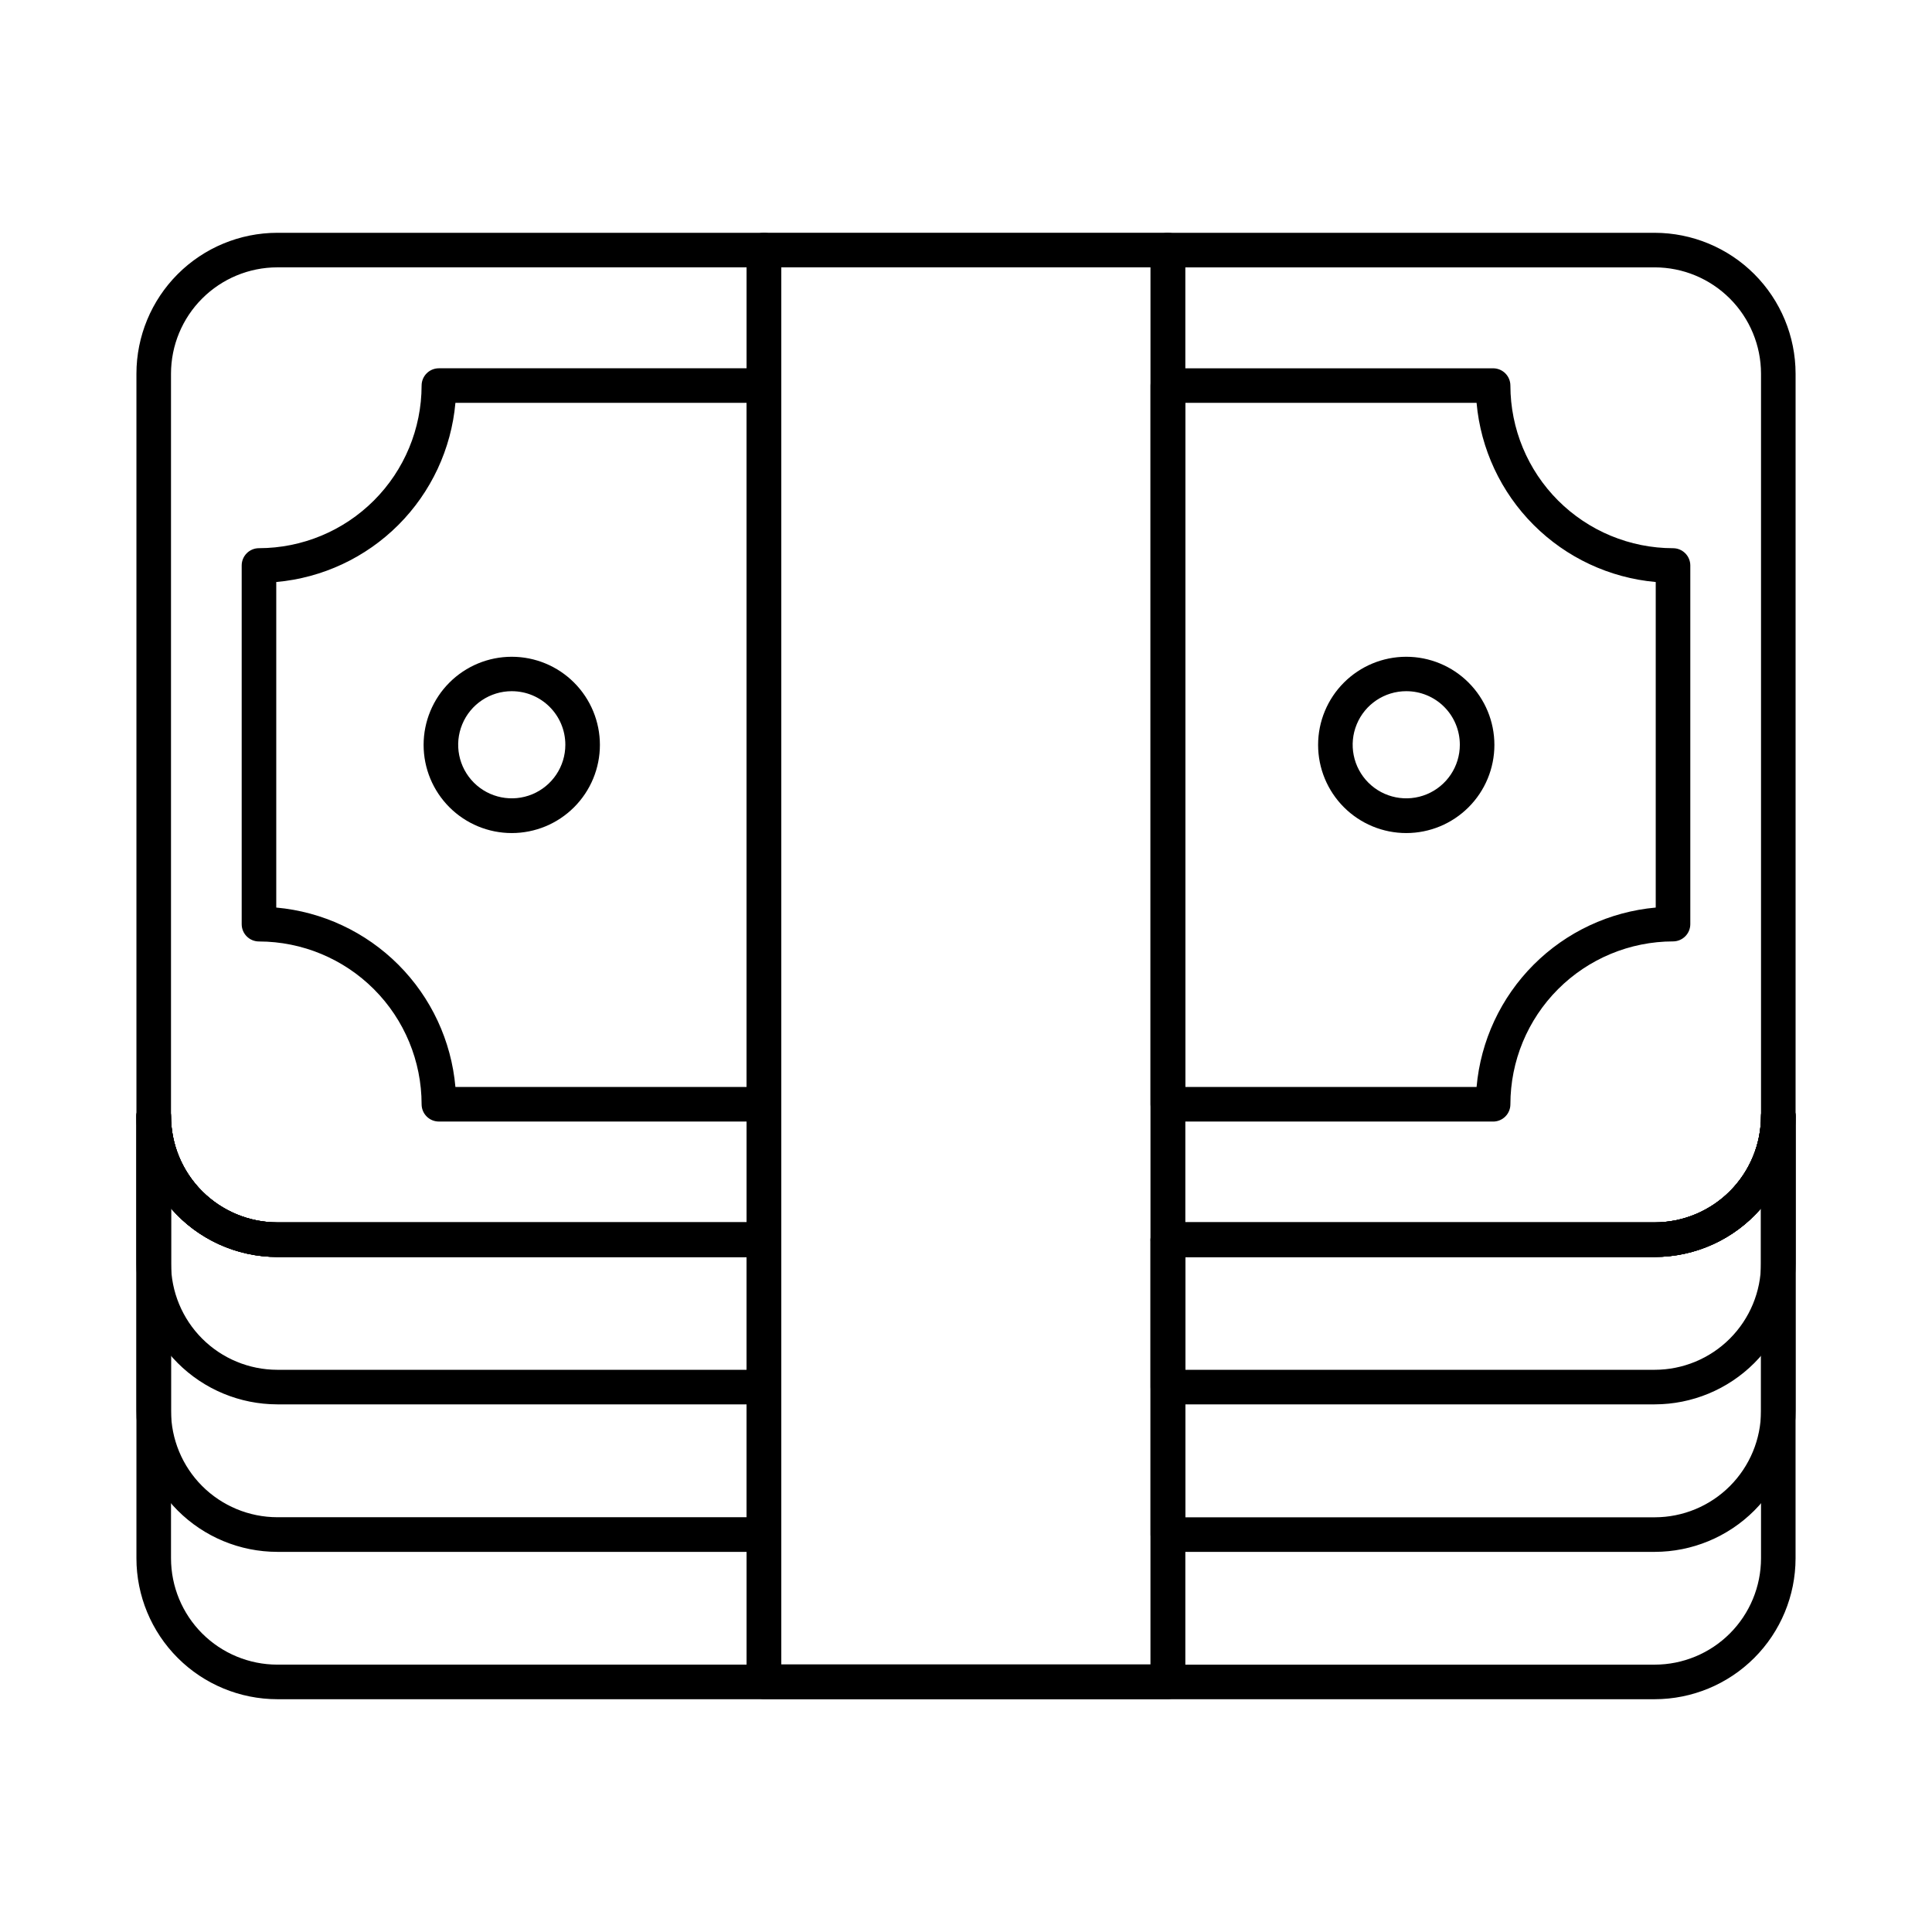
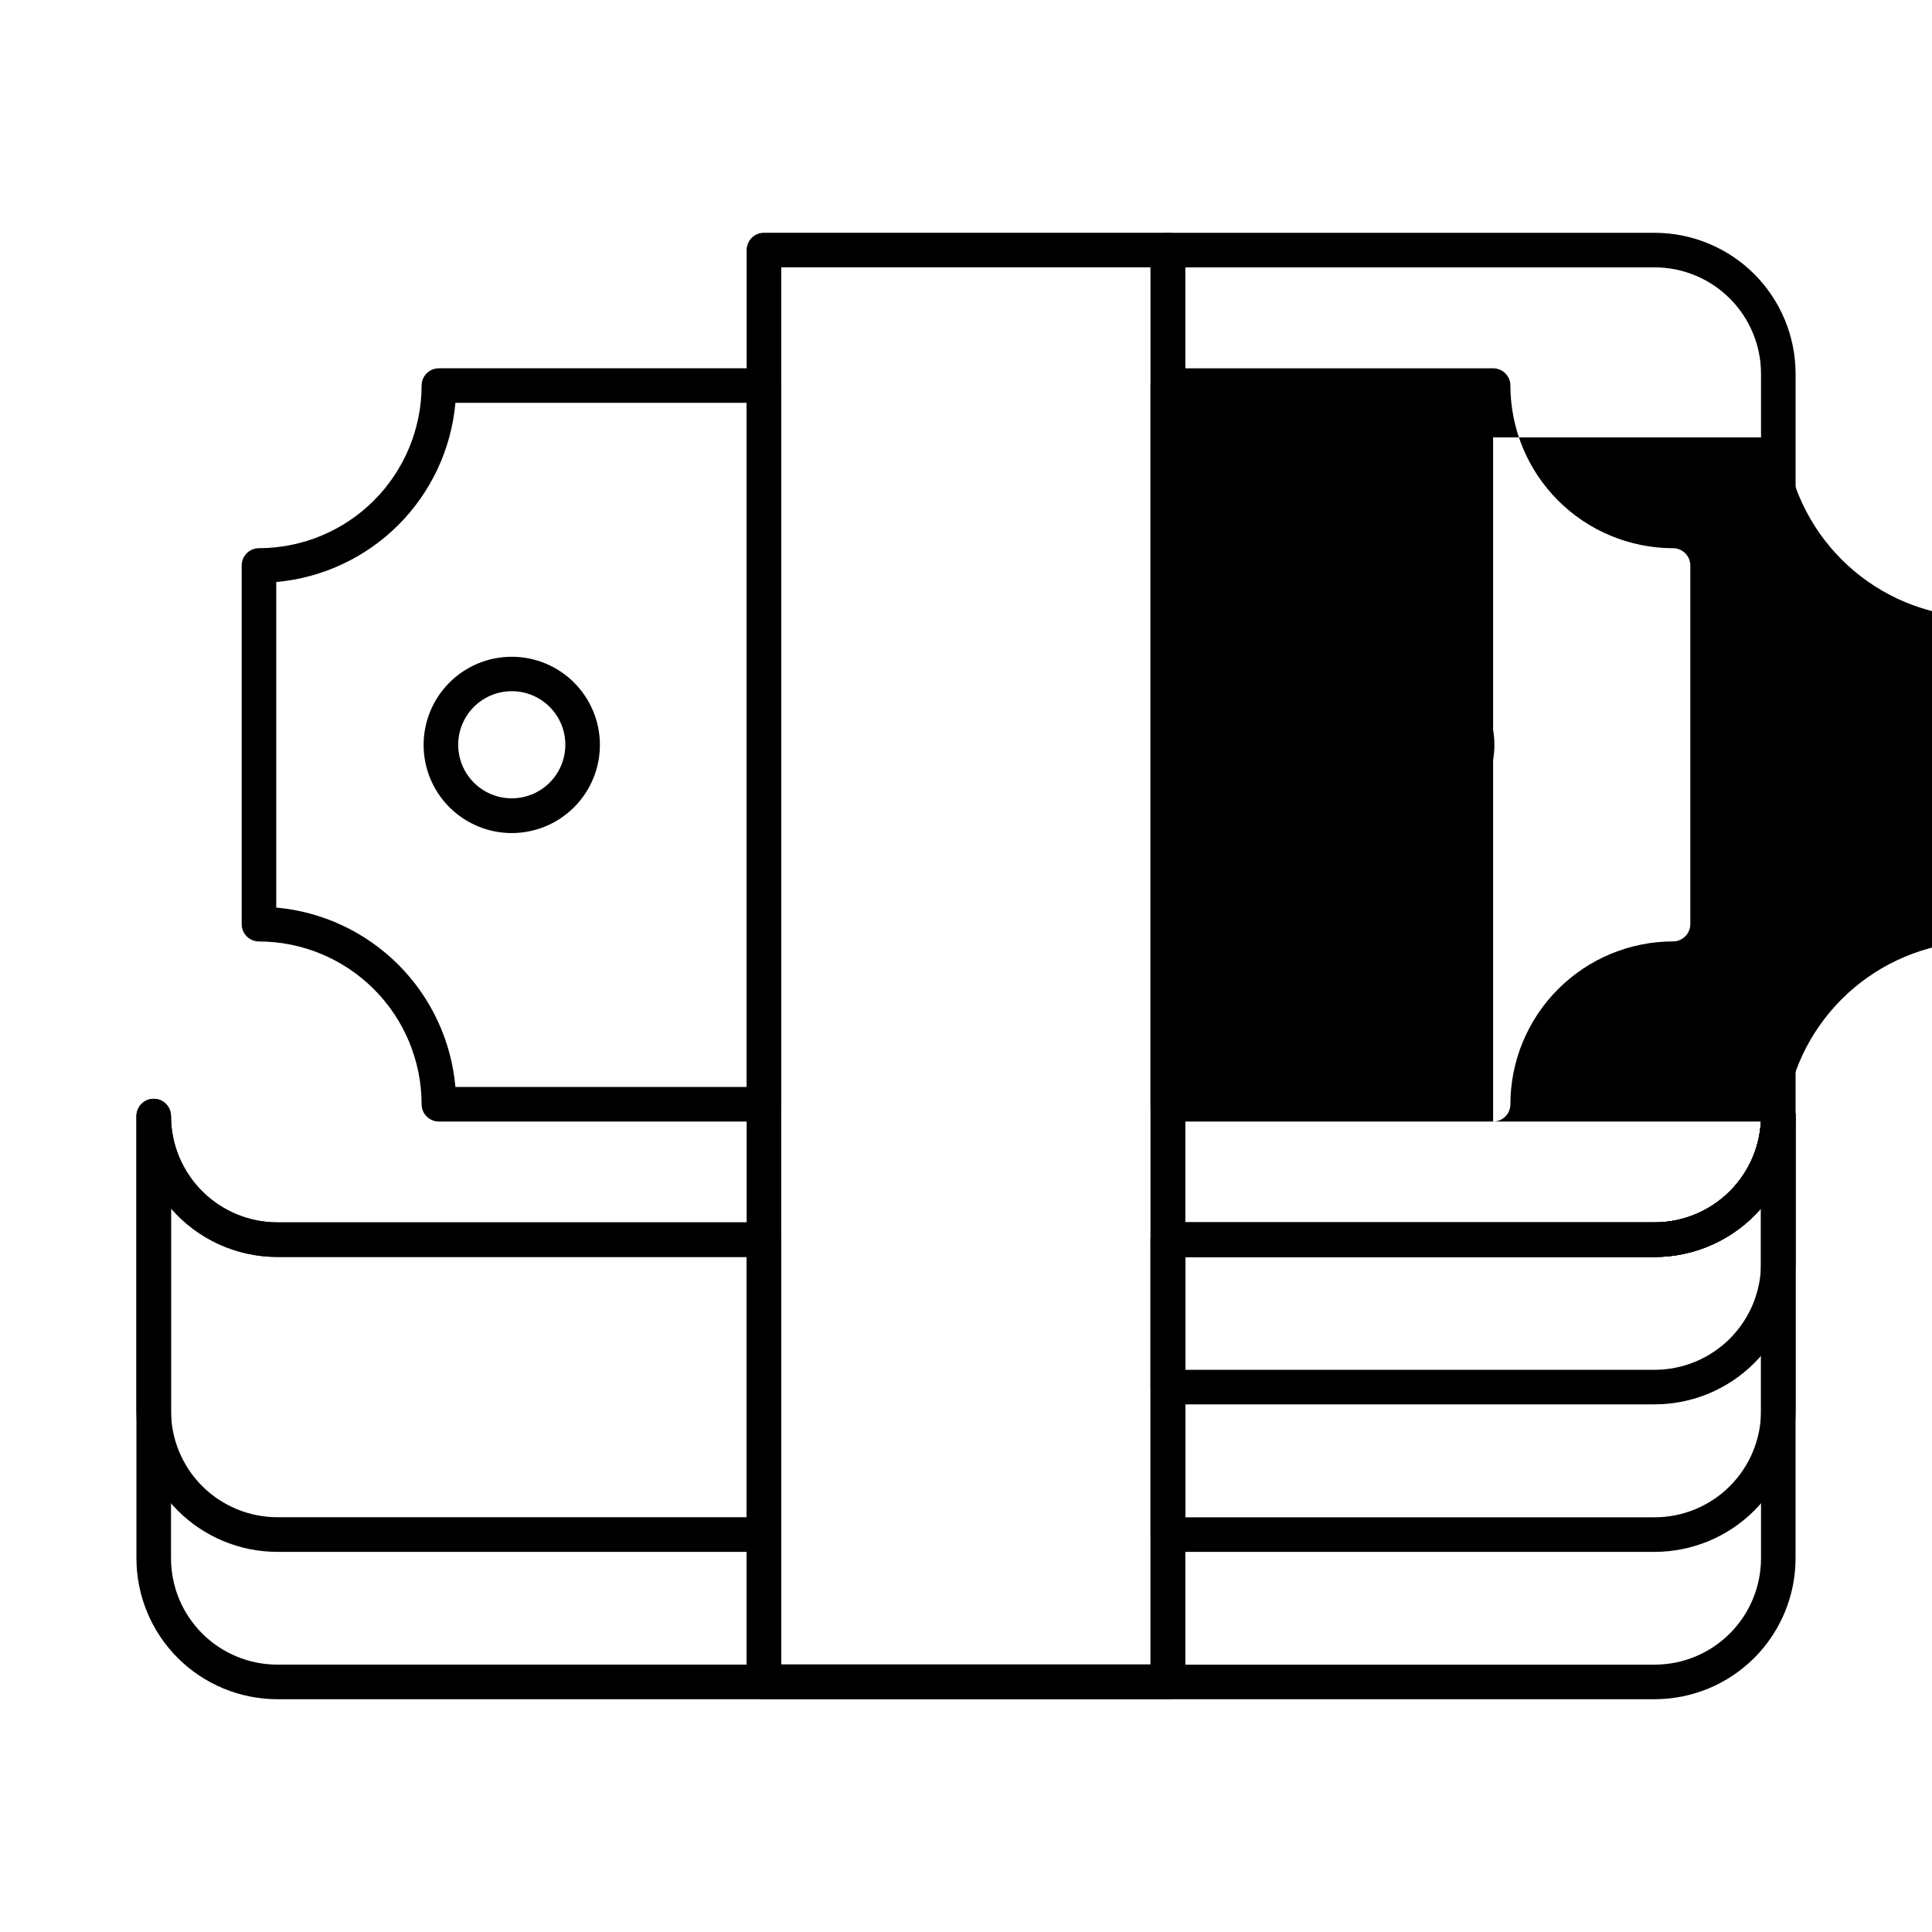
<svg xmlns="http://www.w3.org/2000/svg" fill="#000000" width="800px" height="800px" version="1.1" viewBox="144 144 512 512">
  <g>
    <path d="m582.52 594.31h-365.04c-9.895-0.012-19.383-3.945-26.383-10.945-6.996-6.996-10.934-16.484-10.941-26.383v-117.2c0-2.531 2.047-4.582 4.578-4.582s4.582 2.051 4.582 4.582c0.008 7.469 2.977 14.625 8.258 19.906s12.441 8.254 19.906 8.262h128.98c1.215 0 2.379 0.48 3.238 1.34 0.859 0.859 1.344 2.023 1.344 3.238v112.58h97.875v-112.58c0-2.527 2.051-4.578 4.578-4.578h129.02c7.469-0.008 14.625-2.981 19.906-8.262s8.254-12.438 8.262-19.906c0-2.531 2.051-4.582 4.578-4.582 2.531 0 4.582 2.051 4.582 4.582v117.2c-0.012 9.898-3.949 19.387-10.945 26.383-7 7-16.488 10.934-26.383 10.945zm-124.44-9.16h124.44c7.469-0.008 14.625-2.981 19.906-8.258 5.281-5.281 8.254-12.441 8.262-19.91v-92.738c-7.078 8.172-17.359 12.863-28.168 12.863h-124.44zm-268.76-120.91v92.738c0.008 7.469 2.977 14.629 8.258 19.91 5.281 5.277 12.441 8.25 19.906 8.258h124.4v-108.04h-124.4c-10.809 0-21.086-4.691-28.164-12.863z" />
    <path d="m346.46 555.26h-128.98c-9.898-0.012-19.391-3.949-26.387-10.953-7-7.004-10.934-16.496-10.938-26.395v-78.137c0-2.531 2.047-4.582 4.578-4.582s4.582 2.051 4.582 4.582c0.008 7.469 2.977 14.625 8.258 19.906s12.441 8.254 19.906 8.262h128.98c1.215 0 2.379 0.48 3.238 1.34 0.859 0.859 1.344 2.023 1.344 3.238v78.16c0 1.215-0.484 2.379-1.344 3.238-0.859 0.859-2.023 1.34-3.238 1.34zm-157.14-91.02v53.672c0.008 7.465 2.977 14.625 8.258 19.906s12.441 8.25 19.906 8.262h124.4v-68.977h-124.4c-10.809 0-21.086-4.691-28.164-12.863z" />
    <path d="m582.52 555.26h-129.02c-2.527 0-4.578-2.051-4.578-4.578v-78.16c0-2.527 2.051-4.578 4.578-4.578h129.02c7.469-0.008 14.625-2.981 19.906-8.262s8.254-12.438 8.262-19.906c0-2.531 2.051-4.582 4.578-4.582 2.531 0 4.582 2.051 4.582 4.582v78.137c-0.008 9.898-3.941 19.391-10.938 26.395-7 7.004-16.492 10.941-26.391 10.953zm-124.44-9.16h124.44c7.469-0.008 14.625-2.977 19.906-8.258s8.254-12.441 8.262-19.906v-53.695c-7.078 8.172-17.359 12.863-28.168 12.863h-124.44z" />
-     <path d="m346.46 516.17h-128.98c-9.895-0.012-19.383-3.945-26.383-10.945-6.996-6.996-10.934-16.484-10.941-26.383v-39.066c0-2.531 2.047-4.582 4.578-4.582s4.582 2.051 4.582 4.582c0.008 7.469 2.977 14.625 8.258 19.906s12.441 8.254 19.906 8.262h128.98c1.215 0 2.379 0.48 3.238 1.34 0.859 0.859 1.344 2.023 1.344 3.238v39.07c0 2.527-2.051 4.578-4.582 4.578zm-157.14-51.93v14.602c0.008 7.469 2.977 14.629 8.258 19.91s12.441 8.25 19.906 8.258h124.4v-29.906h-124.4c-10.809 0-21.086-4.691-28.164-12.863z" />
    <path d="m582.52 516.17h-129.02c-2.527 0-4.578-2.051-4.578-4.578v-39.07c0-2.527 2.051-4.578 4.578-4.578h129.02c7.469-0.008 14.625-2.981 19.906-8.262s8.254-12.438 8.262-19.906c0-2.531 2.051-4.582 4.578-4.582 2.531 0 4.582 2.051 4.582 4.582v39.066c-0.012 9.898-3.949 19.387-10.945 26.383-7 7-16.488 10.934-26.383 10.945zm-124.44-9.16h124.44c7.469-0.008 14.625-2.977 19.906-8.258s8.254-12.441 8.262-19.91v-14.602c-7.078 8.172-17.359 12.863-28.168 12.863h-124.44z" />
-     <path d="m346.46 477.11h-128.98c-9.895-0.012-19.383-3.949-26.383-10.945-6.996-7-10.934-16.488-10.941-26.383v-196.76c0.008-9.895 3.945-19.383 10.941-26.383 7-6.996 16.488-10.934 26.383-10.945h128.98c1.215 0 2.379 0.484 3.238 1.344 0.859 0.859 1.344 2.023 1.344 3.238v262.25c0 1.215-0.484 2.379-1.344 3.238-0.859 0.859-2.023 1.344-3.238 1.344zm-128.98-262.26c-7.465 0.008-14.625 2.981-19.906 8.262-5.281 5.277-8.25 12.438-8.258 19.906v196.76c0.008 7.469 2.977 14.625 8.258 19.906s12.441 8.254 19.906 8.262h124.4v-253.1z" />
    <path d="m582.52 477.11h-129.02c-2.527 0-4.578-2.051-4.578-4.582v-262.25c0-2.531 2.051-4.582 4.578-4.582h129.02c9.895 0.012 19.383 3.949 26.383 10.945 6.996 7 10.934 16.488 10.945 26.383v196.76c-0.012 9.895-3.949 19.383-10.945 26.383-7 6.996-16.488 10.934-26.383 10.945zm-124.44-9.16h124.44c7.469-0.008 14.625-2.981 19.906-8.262s8.254-12.438 8.262-19.906v-196.76c-0.008-7.469-2.981-14.629-8.262-19.906-5.281-5.281-12.438-8.254-19.906-8.262h-124.44z" />
    <path d="m346.46 441.22h-86.152c-2.527 0-4.578-2.051-4.578-4.578-0.008-11.434-4.551-22.398-12.629-30.484-8.082-8.09-19.039-12.641-30.469-12.66-2.531 0-4.582-2.051-4.582-4.582v-95.059c0-2.531 2.051-4.582 4.582-4.582 11.426-0.012 22.379-4.559 30.457-12.637 8.082-8.078 12.625-19.035 12.641-30.461 0-2.527 2.051-4.578 4.578-4.578h86.152c1.215 0 2.379 0.48 3.238 1.34 0.859 0.859 1.344 2.023 1.344 3.238v190.46c0 1.215-0.484 2.379-1.344 3.238-0.859 0.859-2.023 1.34-3.238 1.34zm-81.77-9.16h77.191v-181.3h-77.191c-1.09 12.223-6.445 23.676-15.121 32.355-8.68 8.68-20.133 14.031-32.359 15.125v86.273c12.234 1.102 23.691 6.465 32.371 15.156 8.68 8.691 14.027 20.156 15.109 32.391z" />
-     <path d="m539.69 441.22h-86.199c-2.527 0-4.578-2.051-4.578-4.578v-190.46c0-2.527 2.051-4.578 4.578-4.578h86.199c1.215 0 2.379 0.48 3.238 1.34 0.859 0.859 1.34 2.023 1.34 3.238 0.016 11.426 4.559 22.383 12.641 30.461 8.078 8.078 19.035 12.625 30.461 12.637 1.215 0 2.379 0.484 3.238 1.344 0.859 0.859 1.34 2.023 1.34 3.238v95.035c0 1.215-0.48 2.379-1.34 3.238s-2.023 1.344-3.238 1.344c-11.438 0.02-22.398 4.574-30.48 12.668-8.078 8.094-12.617 19.062-12.621 30.5 0 1.215-0.48 2.379-1.34 3.238-0.859 0.859-2.023 1.34-3.238 1.34zm-81.617-9.16h77.234c1.082-12.234 6.43-23.699 15.109-32.391 8.68-8.691 20.137-14.055 32.371-15.156v-86.273c-12.227-1.094-23.68-6.445-32.355-15.125-8.68-8.68-14.035-20.133-15.125-32.355h-77.234z" />
+     <path d="m539.69 441.22h-86.199c-2.527 0-4.578-2.051-4.578-4.578v-190.46c0-2.527 2.051-4.578 4.578-4.578h86.199c1.215 0 2.379 0.48 3.238 1.34 0.859 0.859 1.34 2.023 1.34 3.238 0.016 11.426 4.559 22.383 12.641 30.461 8.078 8.078 19.035 12.625 30.461 12.637 1.215 0 2.379 0.484 3.238 1.344 0.859 0.859 1.34 2.023 1.34 3.238v95.035c0 1.215-0.48 2.379-1.34 3.238s-2.023 1.344-3.238 1.344c-11.438 0.02-22.398 4.574-30.48 12.668-8.078 8.094-12.617 19.062-12.621 30.5 0 1.215-0.48 2.379-1.34 3.238-0.859 0.859-2.023 1.34-3.238 1.34zh77.234c1.082-12.234 6.43-23.699 15.109-32.391 8.68-8.691 20.137-14.055 32.371-15.156v-86.273c-12.227-1.094-23.68-6.445-32.355-15.125-8.68-8.68-14.035-20.133-15.125-32.355h-77.234z" />
    <path d="m279.62 364.77c-6.195 0-12.137-2.461-16.52-6.844-4.379-4.379-6.84-10.32-6.84-16.516 0-6.195 2.461-12.137 6.84-16.516 4.383-4.383 10.324-6.844 16.52-6.844 6.195 0 12.137 2.461 16.516 6.844 4.379 4.379 6.844 10.32 6.844 16.516 0 6.195-2.465 12.137-6.844 16.516-4.379 4.383-10.32 6.844-16.516 6.844zm0-37.598c-5.742 0-10.922 3.457-13.117 8.766-2.199 5.305-0.984 11.41 3.078 15.473 4.059 4.059 10.164 5.273 15.473 3.078 5.305-2.199 8.766-7.375 8.766-13.117 0-7.844-6.359-14.199-14.199-14.199z" />
    <path d="m516.67 364.77c-6.195 0-12.137-2.461-16.52-6.844-4.379-4.379-6.84-10.32-6.84-16.516 0-6.195 2.461-12.137 6.84-16.516 4.383-4.383 10.324-6.844 16.52-6.844 6.195 0 12.137 2.461 16.516 6.844 4.383 4.379 6.844 10.32 6.844 16.516 0 6.195-2.461 12.137-6.844 16.516-4.379 4.383-10.32 6.844-16.516 6.844zm0-37.598c-5.742 0-10.922 3.457-13.117 8.766-2.199 5.305-0.984 11.41 3.078 15.473 4.059 4.059 10.168 5.273 15.473 3.078 5.305-2.199 8.766-7.375 8.766-13.117 0.004-3.769-1.488-7.387-4.152-10.051-2.664-2.664-6.281-4.156-10.047-4.148z" />
    <path d="m453.49 594.26h-107.04c-2.527 0-4.578-2.051-4.578-4.578v-379.41c0-2.531 2.051-4.582 4.578-4.582h107.04c1.215 0 2.383 0.484 3.242 1.344 0.855 0.859 1.34 2.023 1.34 3.238v379.41c0 1.215-0.484 2.379-1.34 3.238-0.859 0.859-2.027 1.34-3.242 1.34zm-102.46-9.16h97.879v-370.25h-97.875z" />
  </g>
</svg>